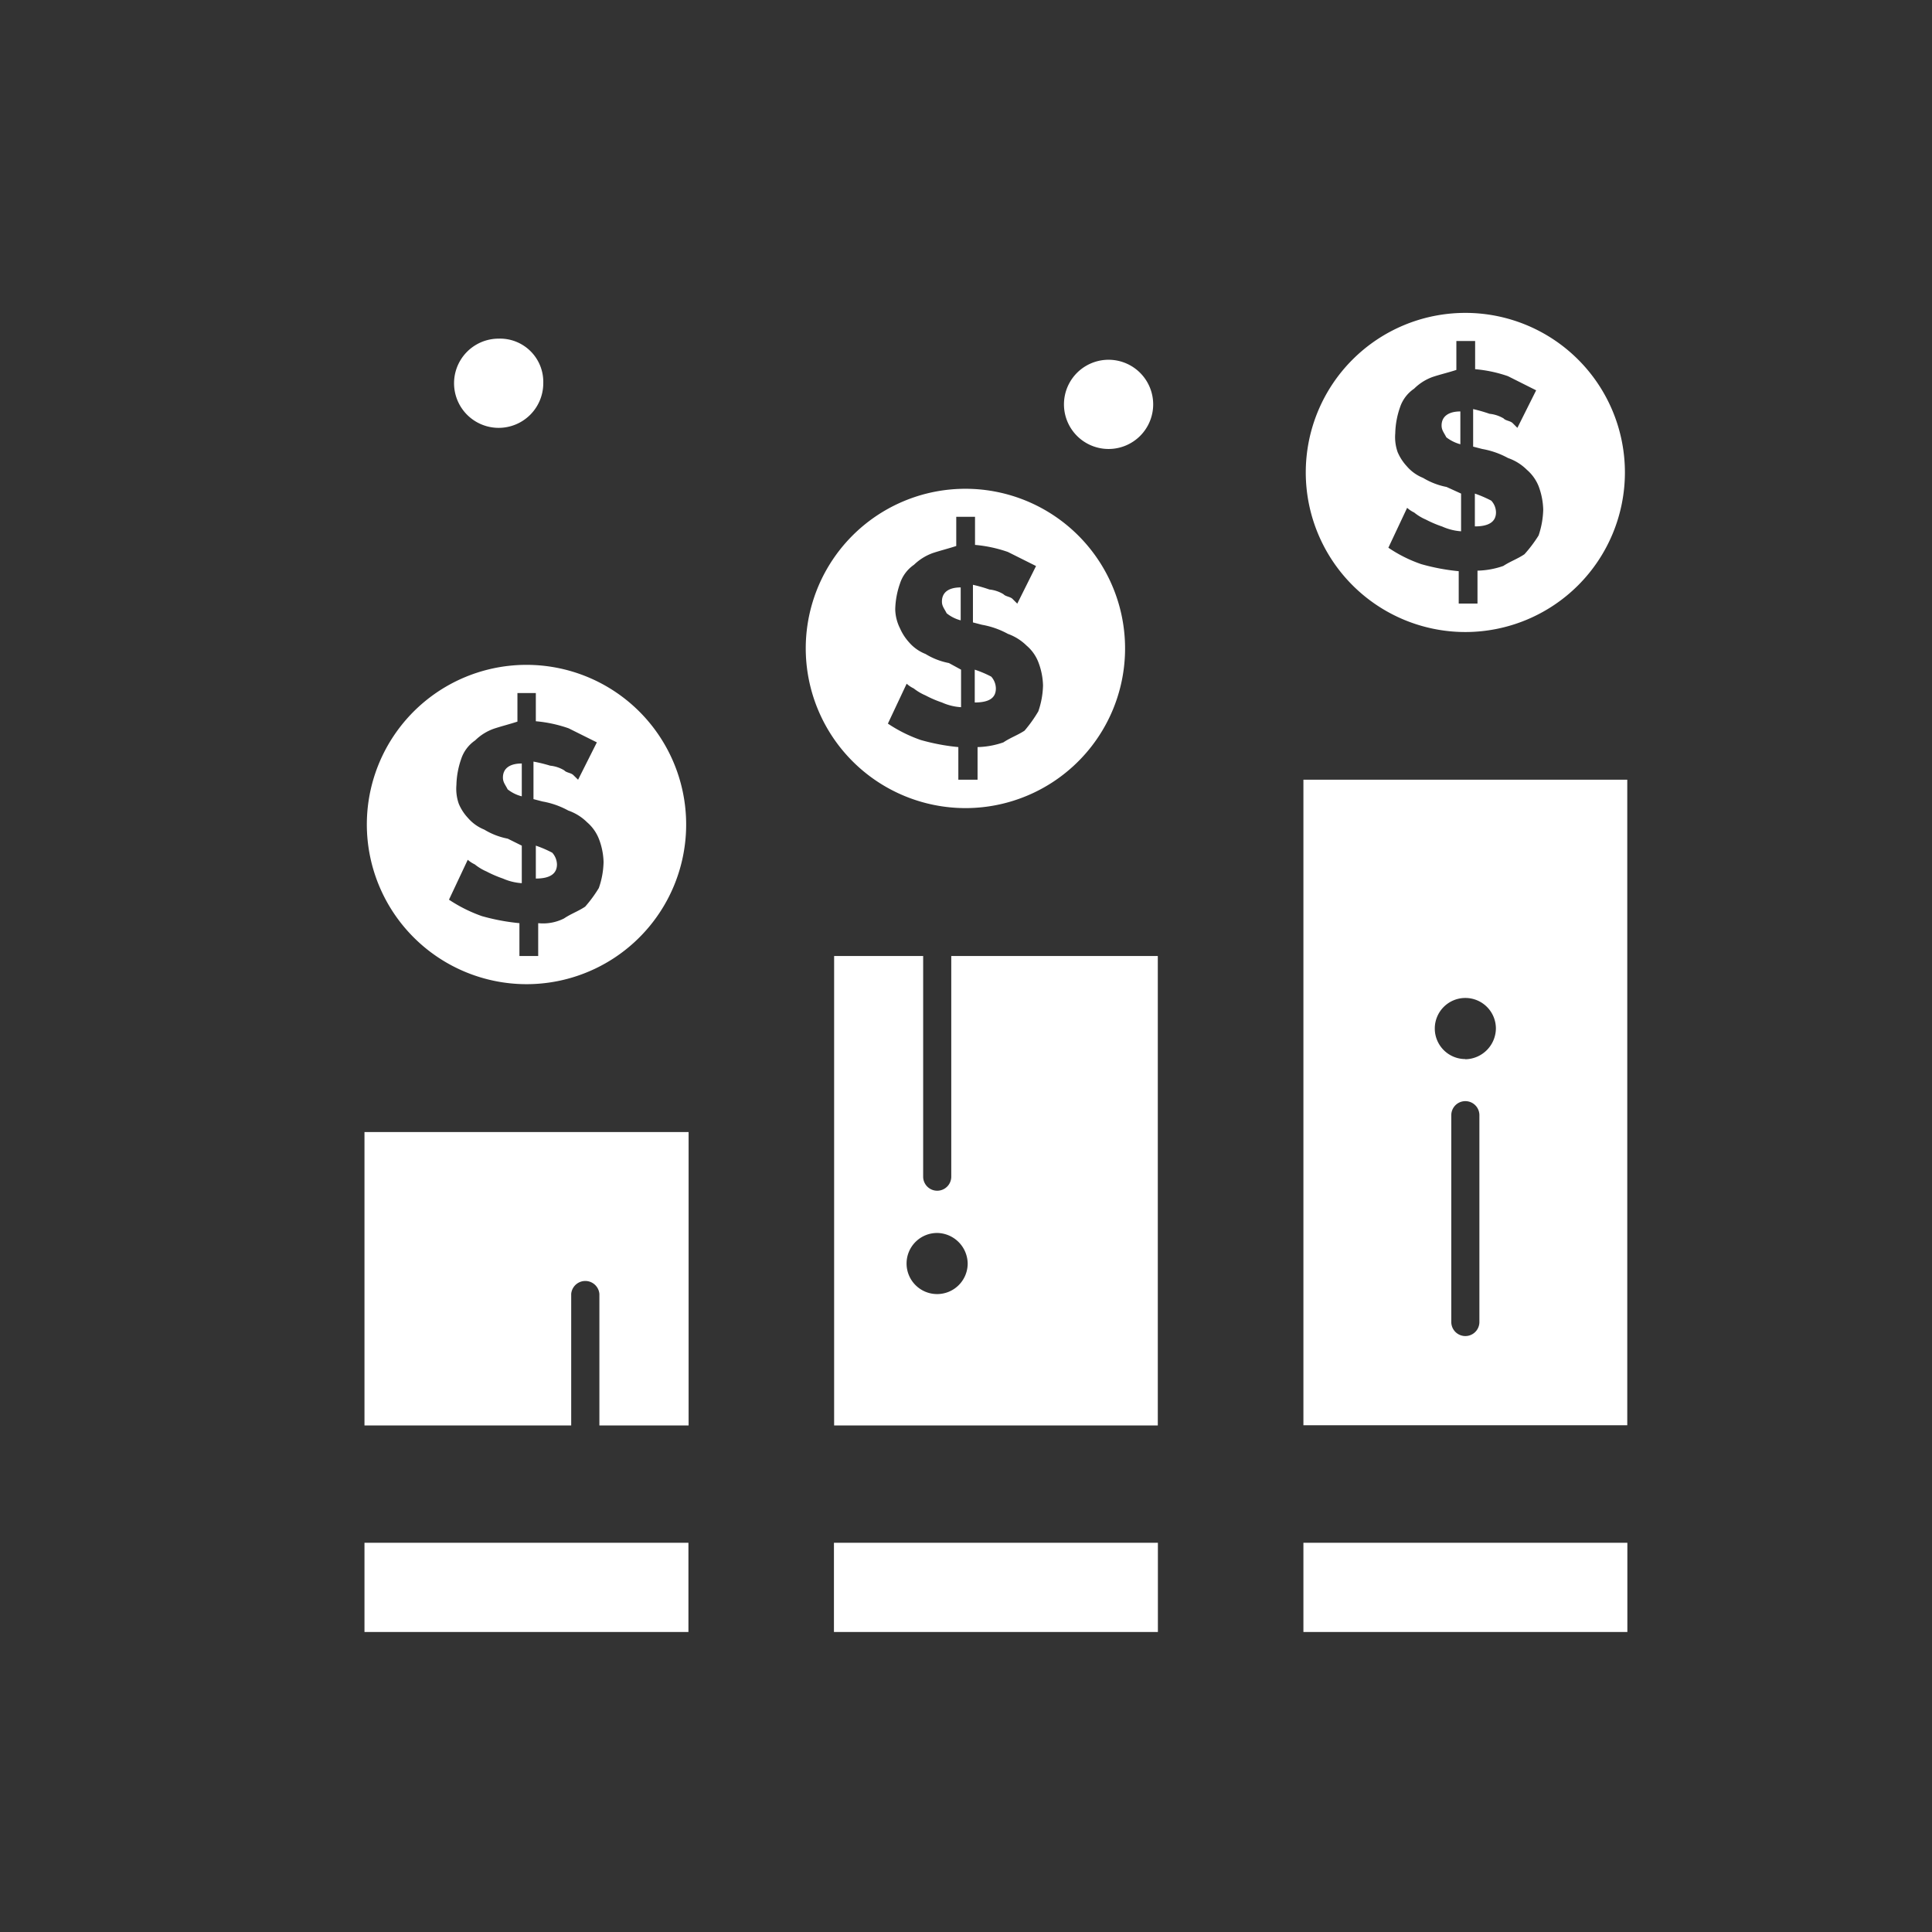
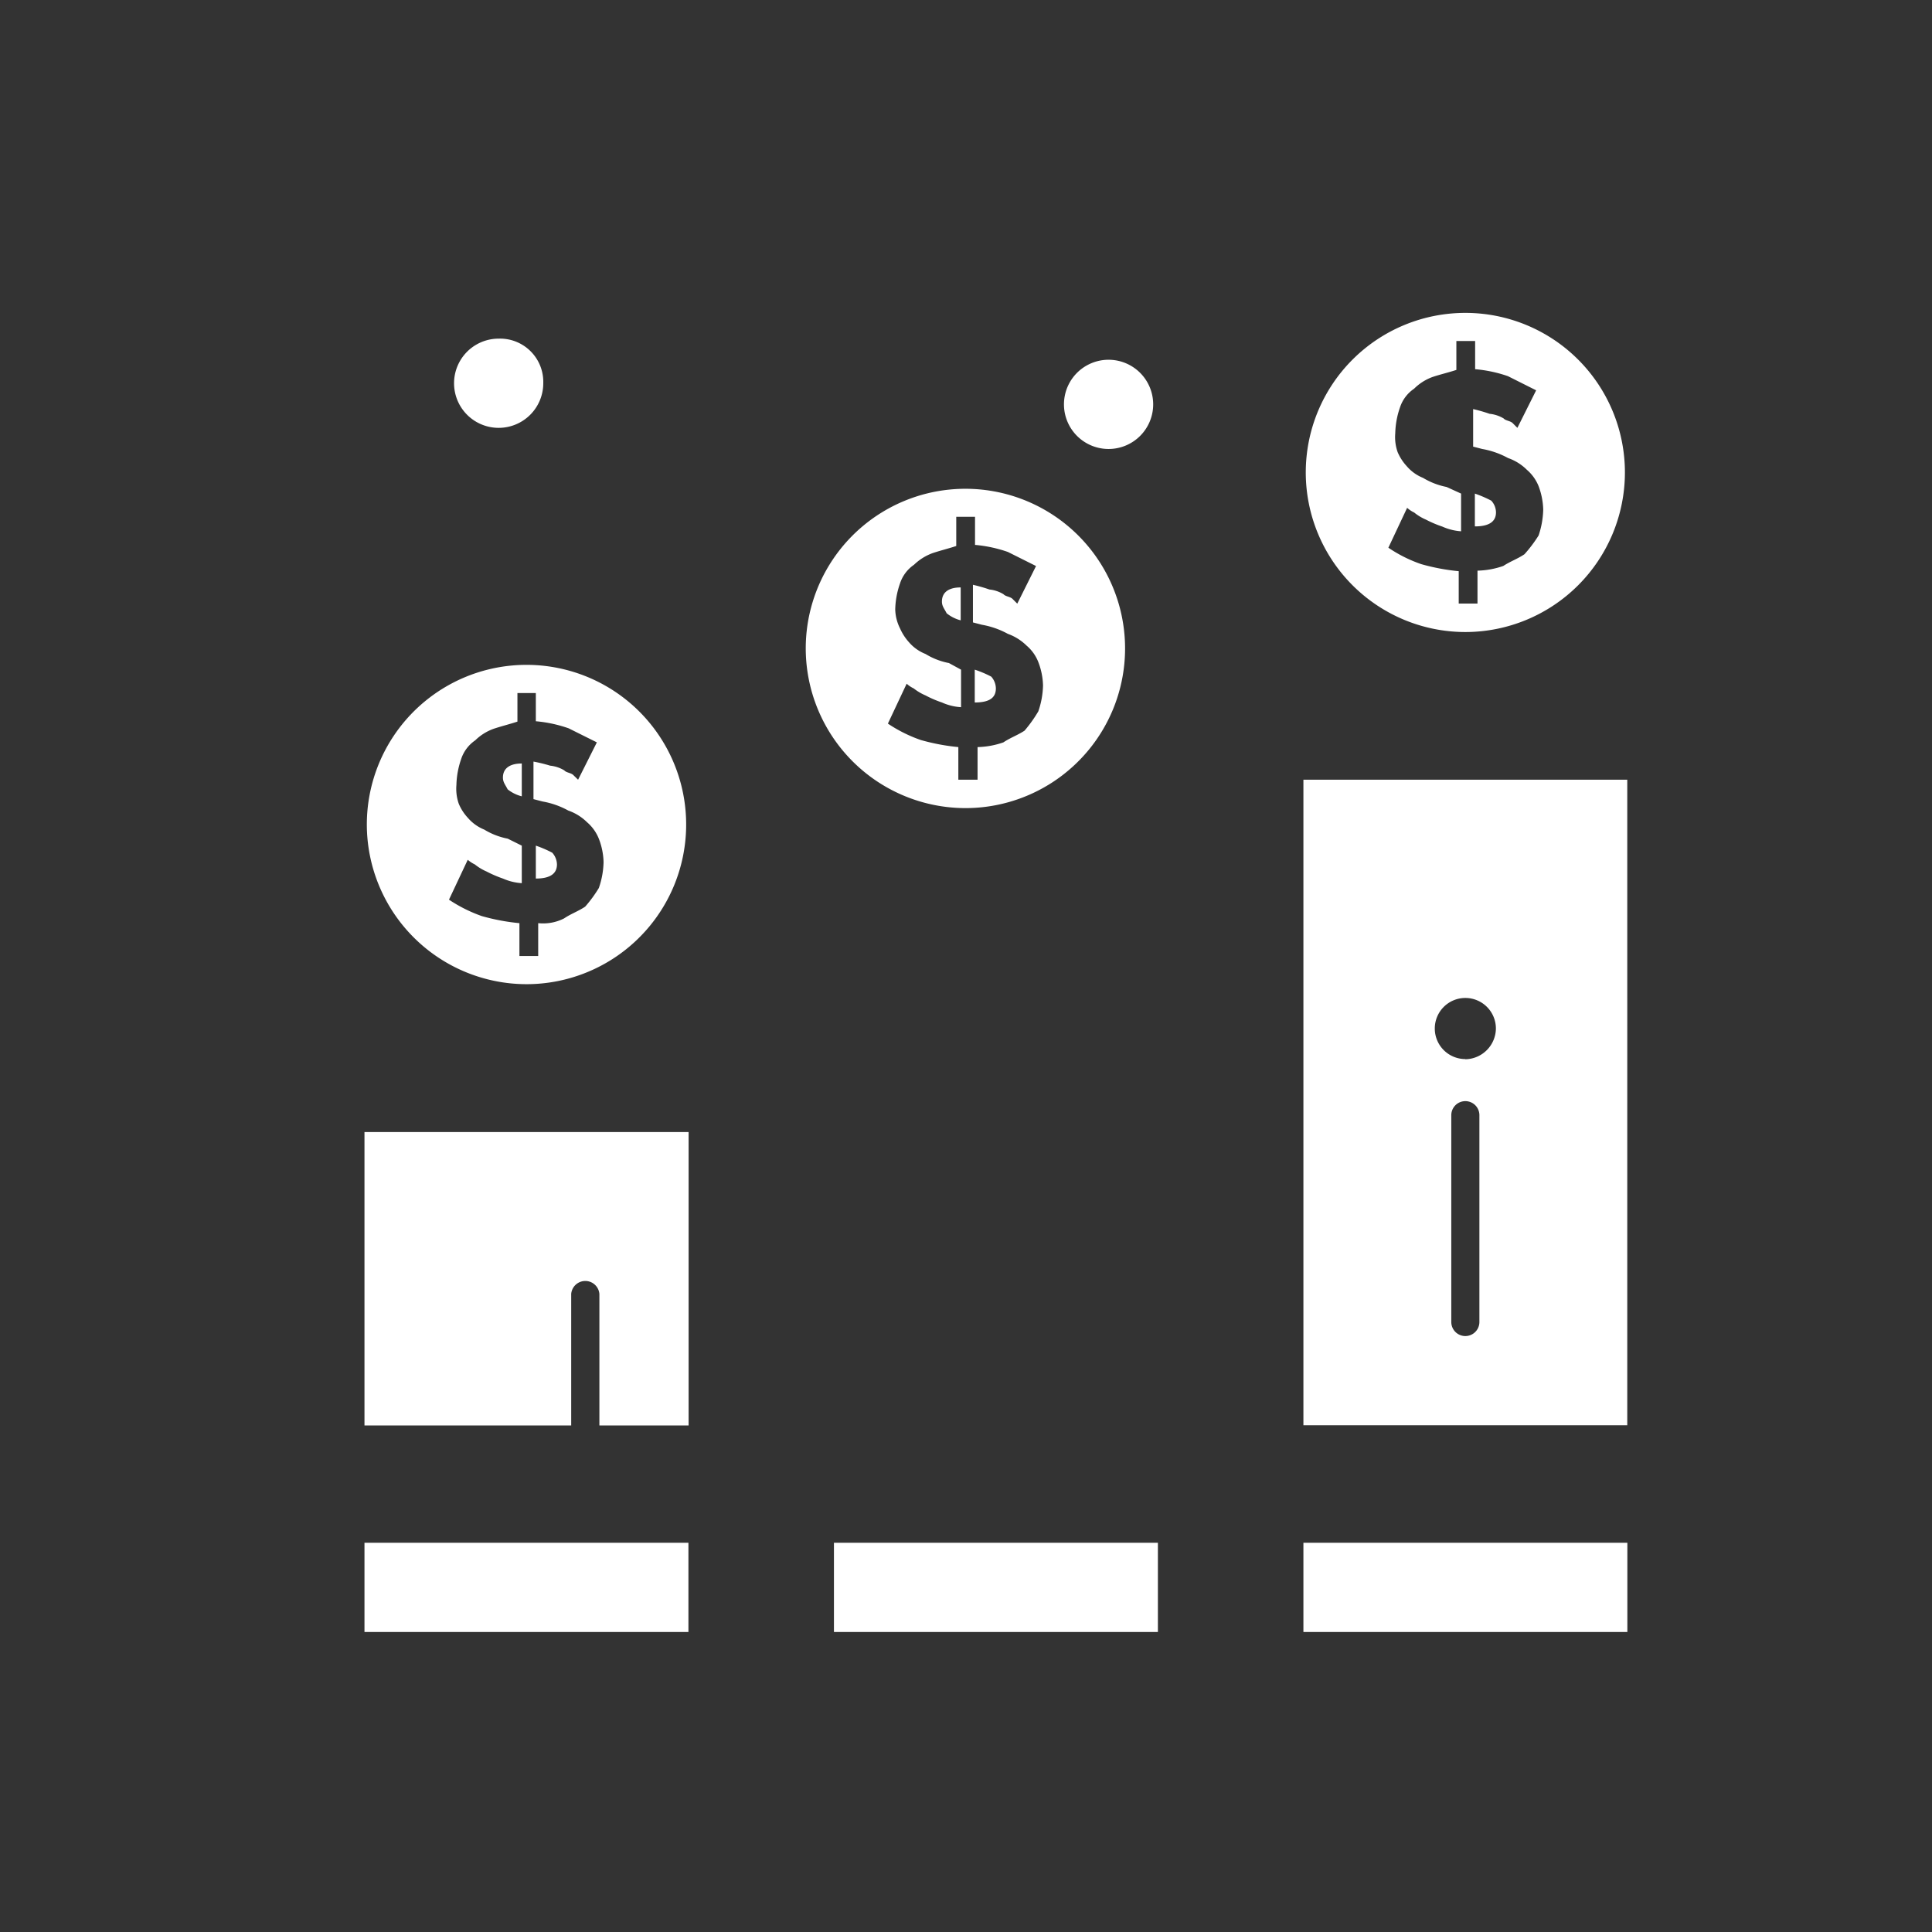
<svg xmlns="http://www.w3.org/2000/svg" viewBox="0 0 213.09 213.09">
  <rect x="0" y="0" width="213.09" height="213.09" fill="#333333" stroke="none" />
  <defs>
    <style>.cls-1{fill:#fff;}</style>
  </defs>
  <g id="Layer_5_copy" data-name="Layer 5 copy">
    <g id="_415-Growth_Increase_Investment_Graph_Money" data-name="415-Growth, Increase, Investment, Graph, Money">
      <path class="cls-1" d="M55.47,85.76c0,.52.26.78.52,1.3a4.1,4.1,0,0,0,1.56.77V84.21C56.25,84.21,55.47,84.73,55.47,85.76Z" />
      <path class="cls-1" d="M61.43,95.34a2,2,0,0,0-.52-1.29,12.5,12.5,0,0,0-1.81-.78V96.9C60.65,96.9,61.43,96.38,61.43,95.34Z" />
      <path class="cls-1" d="M58.06,108.55a17.61,17.61,0,1,0-17.6-17.61A17.63,17.63,0,0,0,58.06,108.55ZM56,92.5a7.82,7.82,0,0,1-2.59-1,4.7,4.7,0,0,1-1.81-1.3,5.22,5.22,0,0,1-1-1.55,5,5,0,0,1-.26-2.07,9.34,9.34,0,0,1,.52-2.85,4,4,0,0,1,1.55-2.07,5.6,5.6,0,0,1,2.07-1.29c.78-.26,1.81-.52,2.59-.78V76.44H59.1v3.11a14.83,14.83,0,0,1,3.62.78l3.11,1.55L63.76,86l-.52-.51c-.26-.26-.78-.26-1-.52a3.7,3.7,0,0,0-1.56-.52A16.32,16.32,0,0,0,58.84,84v4.14l1,.26a9.19,9.19,0,0,1,2.84,1,5.52,5.52,0,0,1,2.07,1.29,4.66,4.66,0,0,1,1.3,1.82,7.57,7.57,0,0,1,.52,2.58,9.22,9.22,0,0,1-.52,2.85A14.46,14.46,0,0,1,64.54,100c-.78.52-1.56.78-2.33,1.3a5.12,5.12,0,0,1-2.85.52v3.62H57.29v-3.62a23.31,23.31,0,0,1-4.15-.78,16.34,16.34,0,0,1-3.62-1.81l2.07-4.4a3.41,3.41,0,0,0,.78.51,5.59,5.59,0,0,0,1.29.78,13,13,0,0,0,1.81.78,6.1,6.1,0,0,0,2.08.51V93.27Z" />
      <rect class="cls-1" x="91.98" y="170.16" width="35.73" height="9.84" />
      <path class="cls-1" d="M106.48,89.13a17.61,17.61,0,1,0-17.61-17.6A17.63,17.63,0,0,0,106.48,89.13Zm-1.82-16a7.68,7.68,0,0,1-2.58-1,4.64,4.64,0,0,1-1.82-1.29,5.71,5.71,0,0,1-1-1.55,4.9,4.9,0,0,1-.52-2.08,9.21,9.21,0,0,1,.52-2.84,4,4,0,0,1,1.55-2.08,5.82,5.82,0,0,1,2.07-1.29c.78-.26,1.81-.52,2.59-.78V57h2.07v3.1a14.91,14.91,0,0,1,3.63.78l3.1,1.55-2.07,4.15-.52-.52c-.26-.26-.77-.26-1-.52a3.7,3.7,0,0,0-1.55-.52,16.57,16.57,0,0,0-1.82-.52v4.15l1,.26a9.24,9.24,0,0,1,2.85,1,5.7,5.7,0,0,1,2.07,1.3,4.54,4.54,0,0,1,1.29,1.81,7.63,7.63,0,0,1,.52,2.59,9.34,9.34,0,0,1-.52,2.85A14.85,14.85,0,0,1,113,80.59c-.78.51-1.56.77-2.33,1.29a9.28,9.28,0,0,1-2.85.52V86H105.7V82.4a23.2,23.2,0,0,1-4.14-.78,15.79,15.79,0,0,1-3.63-1.81l2.07-4.4a3.22,3.22,0,0,0,.78.52,5.7,5.7,0,0,0,1.3.77,12,12,0,0,0,1.81.78A6,6,0,0,0,106,78V73.86Z" />
      <path class="cls-1" d="M109.84,75.93a2,2,0,0,0-.51-1.3,11.71,11.71,0,0,0-1.82-.77v3.62C109.07,77.48,109.84,77,109.84,75.93Z" />
      <path class="cls-1" d="M103.89,66.35c0,.51.26.77.52,1.29a4.08,4.08,0,0,0,1.55.78V64.79C104.66,64.79,103.89,65.31,103.89,66.35Z" />
      <rect class="cls-1" x="40.2" y="170.16" width="35.73" height="9.84" />
-       <path class="cls-1" d="M104.92,129.78a1.55,1.55,0,0,1-3.1,0V105.44H92v51.78H127.7V105.44H104.92Zm1.81,9.57a3.37,3.37,0,1,1-3.36-3.36A3.42,3.42,0,0,1,106.73,139.35Z" />
      <path class="cls-1" d="M55,47.19a4.92,4.92,0,0,0,4.92-4.92A4.77,4.77,0,0,0,55,37.35a4.92,4.92,0,0,0,0,9.84Z" />
      <path class="cls-1" d="M122.27,49.52a4.92,4.92,0,0,0,4.92-4.92,4.92,4.92,0,0,0-9.84,0A4.92,4.92,0,0,0,122.27,49.52Z" />
-       <path class="cls-1" d="M159,46.93c0,.52.26.78.52,1.3a4.44,4.44,0,0,0,1.55.77V45.38C159.81,45.38,159,45.9,159,46.93Z" />
      <path class="cls-1" d="M165,56.51a1.94,1.94,0,0,0-.52-1.29,13,13,0,0,0-1.81-.78v3.62C164.21,58.06,165,57.55,165,56.51Z" />
      <path class="cls-1" d="M143.76,86v71.2h35.72V86Zm19.41,59.81a1.55,1.55,0,1,1-3.1,0V123a1.55,1.55,0,1,1,3.1,0Zm-1.55-29a3.37,3.37,0,1,1,3.37-3.37A3.43,3.43,0,0,1,161.62,116.83Z" />
      <path class="cls-1" d="M161.62,69.71a17.61,17.61,0,0,0,17.6-17.6,17.6,17.6,0,1,0-35.2,0A17.61,17.61,0,0,0,161.62,69.71Zm-2.07-16a7.94,7.94,0,0,1-2.59-1,4.63,4.63,0,0,1-1.81-1.3,5.4,5.4,0,0,1-1-1.55,5,5,0,0,1-.26-2.07,9.28,9.28,0,0,1,.52-2.85,4,4,0,0,1,1.56-2.07,5.58,5.58,0,0,1,2.06-1.3c.78-.26,1.82-.51,2.6-.77V37.61h2.07v3.11a14.94,14.94,0,0,1,3.62.77l3.11,1.56-2.07,4.14-.52-.52c-.26-.26-.78-.26-1-.52a3.78,3.78,0,0,0-1.55-.51,17,17,0,0,0-1.81-.52v4.14l1,.26a9.25,9.25,0,0,1,2.85,1,5.47,5.47,0,0,1,2.07,1.29,4.7,4.7,0,0,1,1.3,1.81,7.94,7.94,0,0,1,.51,2.59,9.6,9.6,0,0,1-.51,2.85,14.86,14.86,0,0,1-1.56,2.07c-.77.52-1.55.78-2.33,1.29a9.22,9.22,0,0,1-2.85.52v3.63h-2.07V63a23.2,23.2,0,0,1-4.14-.78,15.32,15.32,0,0,1-3.62-1.81l2.07-4.4a3.22,3.22,0,0,0,.78.52,5.38,5.38,0,0,0,1.29.78,12.59,12.59,0,0,0,1.81.77,6.12,6.12,0,0,0,2.07.52V54.44Z" />
      <rect class="cls-1" x="143.76" y="170.16" width="35.73" height="9.84" />
      <path class="cls-1" d="M40.2,157.22H63v-14.5a1.56,1.56,0,0,1,3.11,0v14.5h9.84V124.86H40.2Z" />
    </g>
  </g>
</svg>